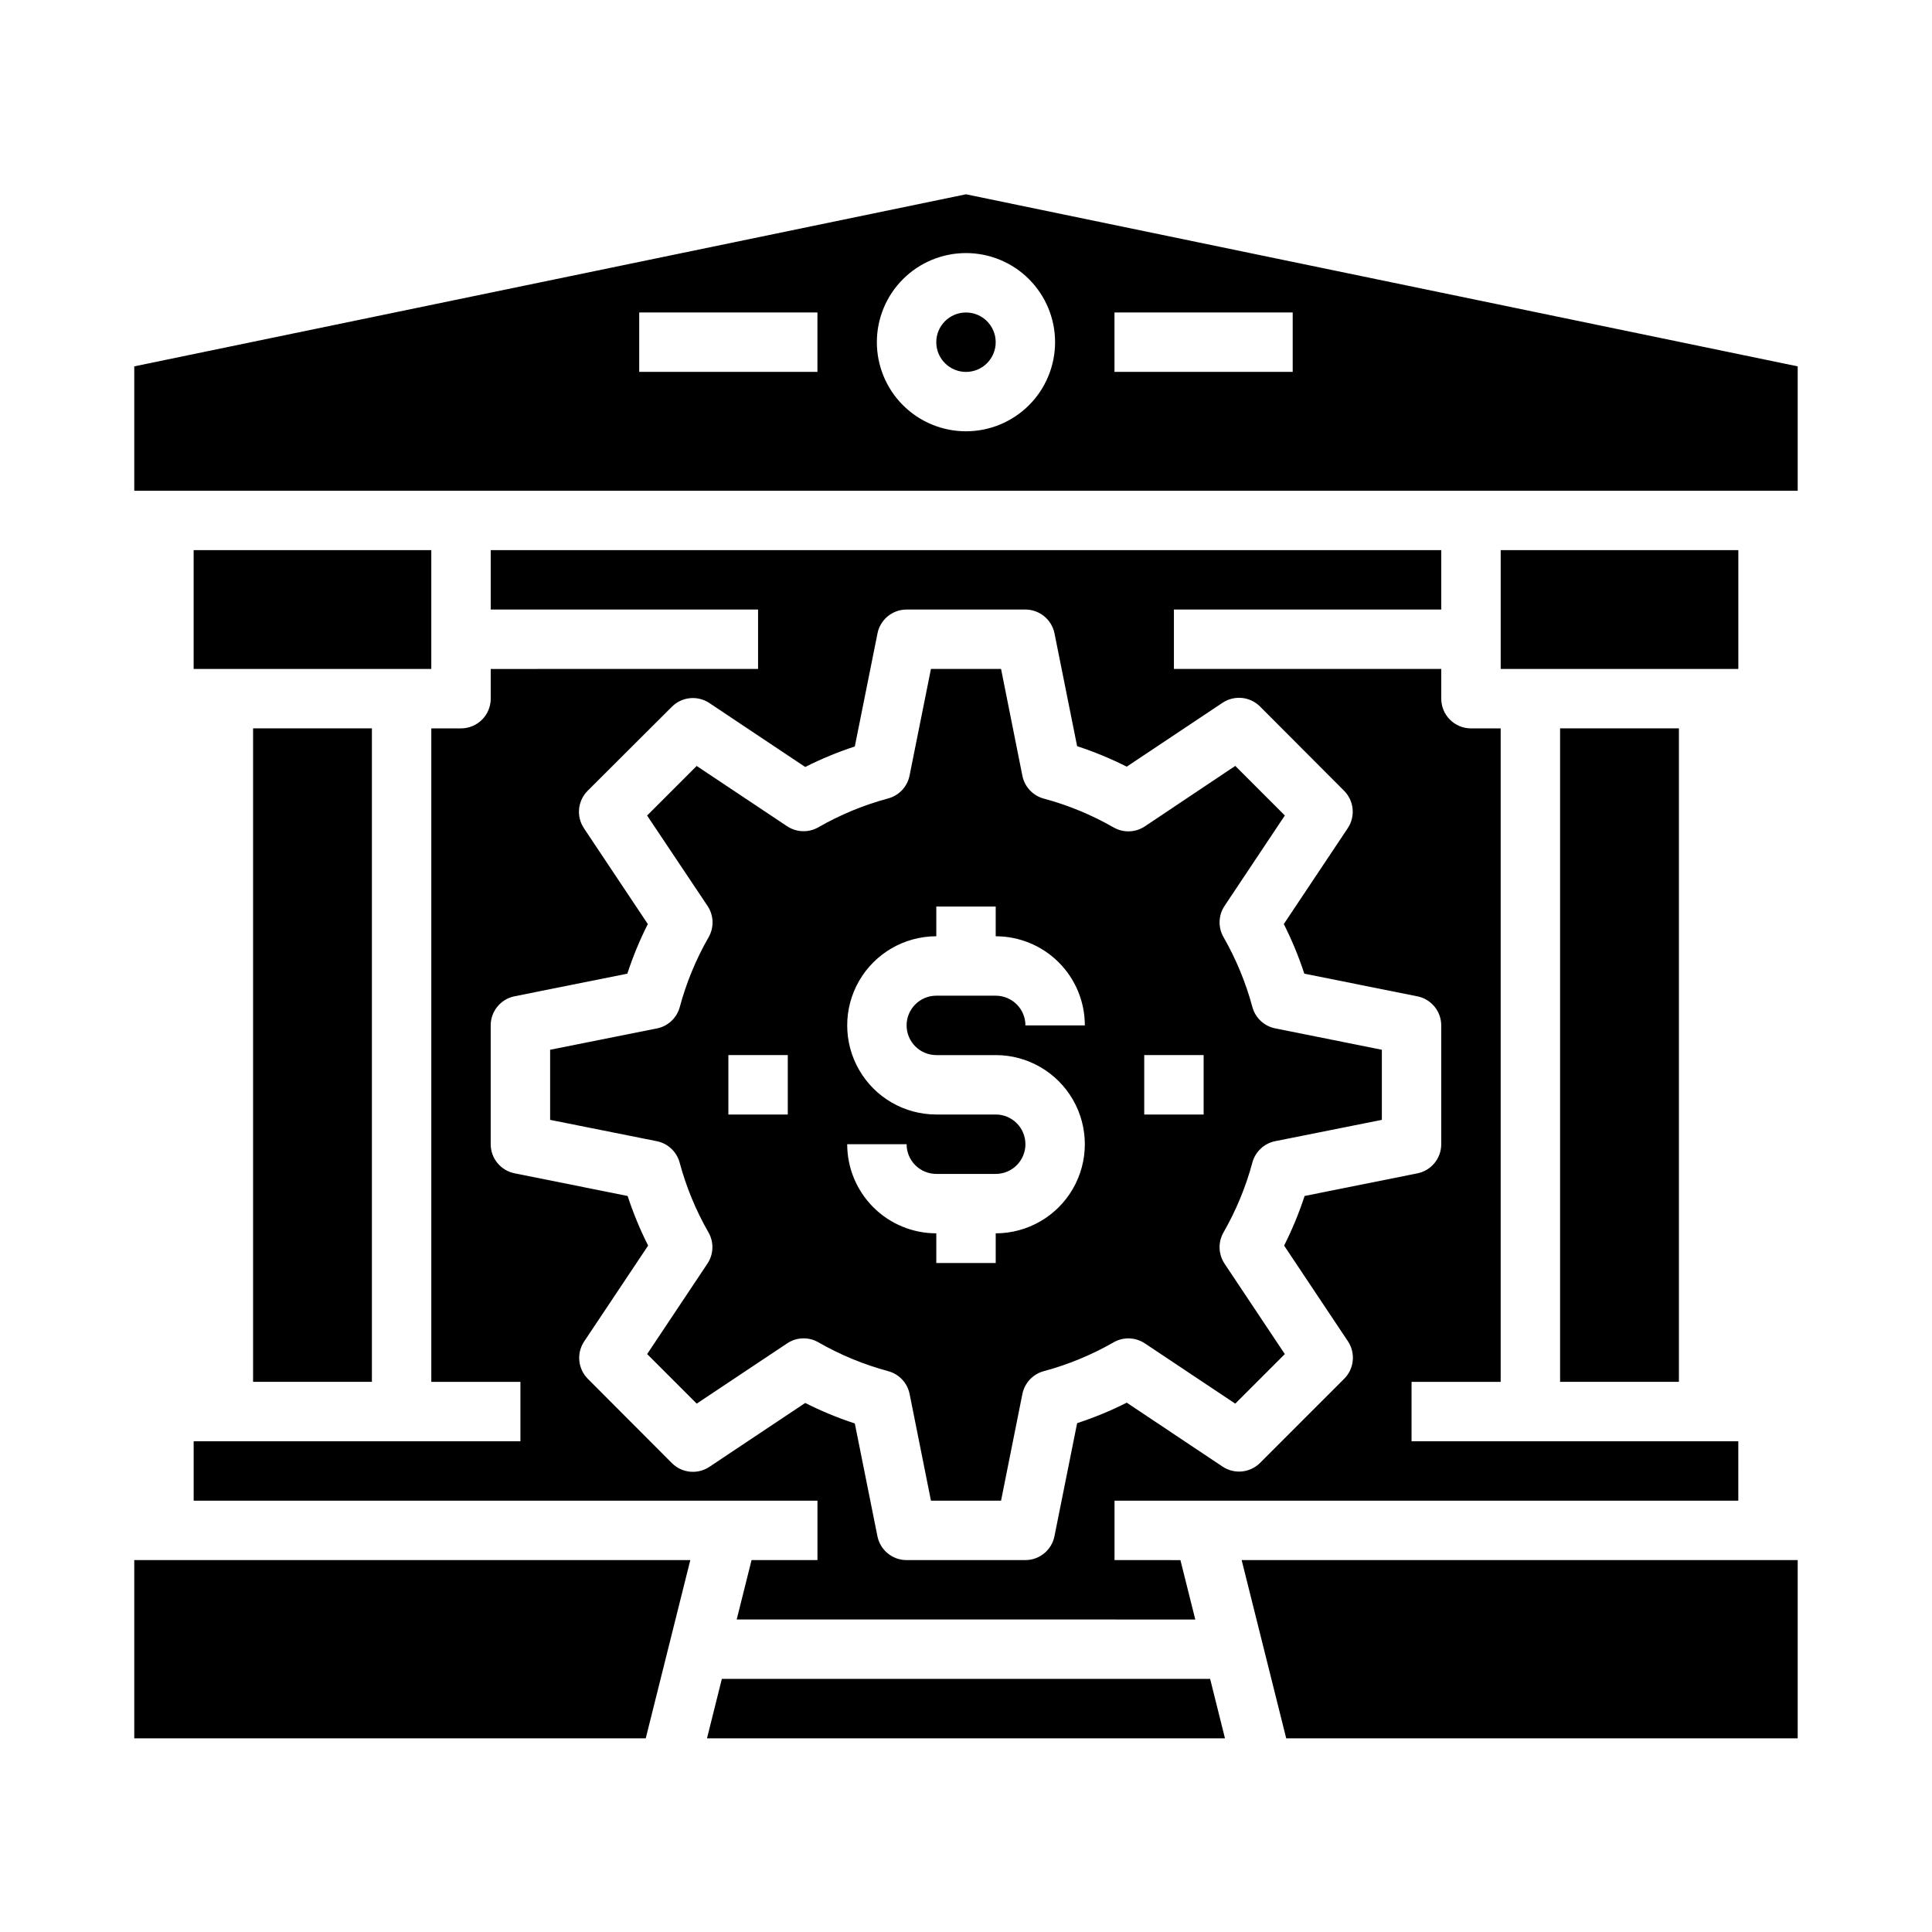
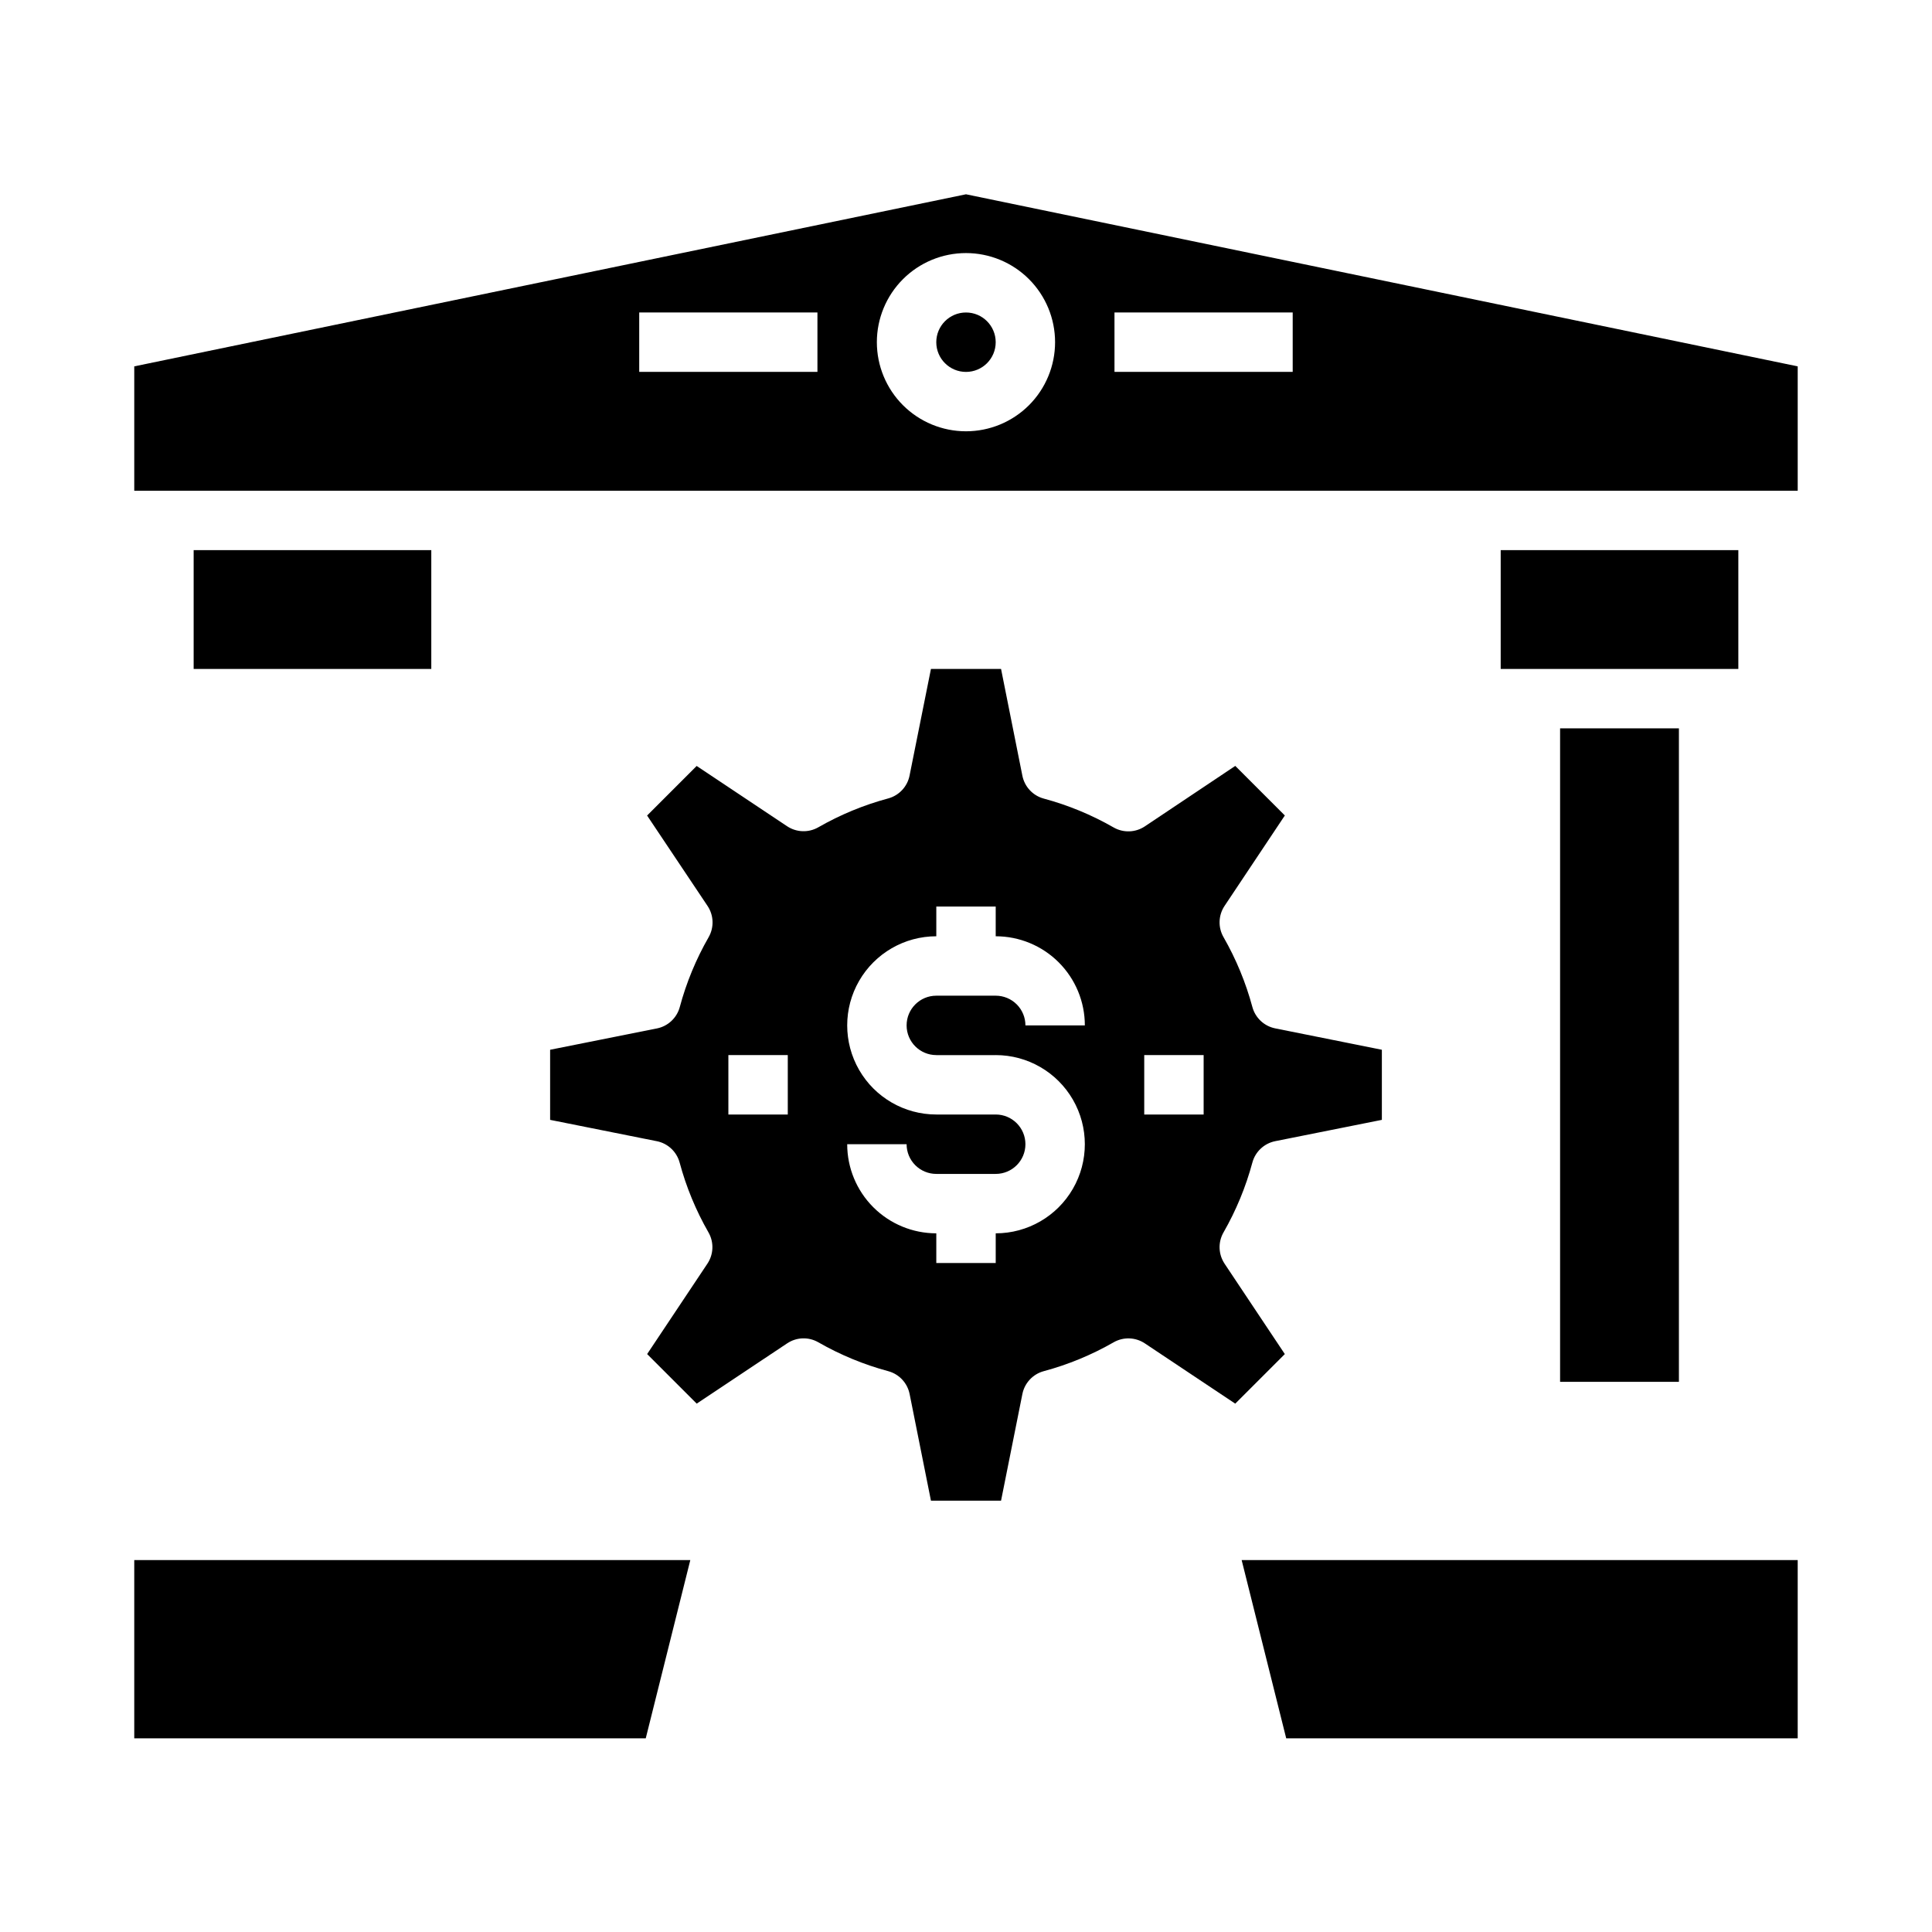
<svg xmlns="http://www.w3.org/2000/svg" fill="#000000" width="800px" height="800px" version="1.1" viewBox="144 144 512 512">
  <g>
    <path d="m179.58 604.67h135.55l11.809-47.234h-147.36z" />
    <path d="m541.7 289.79h62.977v31.488h-62.977z" />
-     <path d="m211.07 337.02h31.488v173.18h-31.488z" />
    <path d="m195.32 289.79h62.977v31.488h-62.977z" />
-     <path d="m604.67 525.95h-86.594v-15.742h23.617v-173.18h-7.871c-4.348 0-7.875-3.527-7.875-7.875v-7.871h-70.848v-15.742h70.848v-15.746h-251.9v15.742h70.848v15.742l-70.848 0.004v7.871c0 2.09-0.832 4.094-2.305 5.566-1.477 1.477-3.481 2.309-5.566 2.309h-7.875v173.18h23.617v15.742h-86.594v15.742l165.31 0.004v15.742h-17.465l-3.938 15.742 121.53 0.004-3.938-15.742-17.465-0.004v-15.742h165.31zm-104.48-16.531-22.266 22.266c-2.652 2.648-6.805 3.059-9.926 0.98l-25.402-16.945c-4.238 2.141-8.633 3.957-13.145 5.43l-6 29.914c-0.715 3.695-3.949 6.371-7.715 6.375h-31.488c-3.742 0.004-6.965-2.629-7.715-6.297l-6-29.914h0.004c-4.516-1.473-8.91-3.289-13.148-5.43l-25.395 16.934c-3.121 2.074-7.273 1.664-9.926-0.984l-22.27-22.328c-2.652-2.652-3.062-6.805-0.984-9.926l16.949-25.402c-2.144-4.238-3.957-8.633-5.434-13.145l-29.914-6c-3.695-0.715-6.367-3.949-6.375-7.715v-31.488c0-3.742 2.633-6.965 6.297-7.715l29.914-6v0.004c1.473-4.516 3.289-8.91 5.43-13.148l-16.934-25.395h0.004c-2.078-3.121-1.668-7.273 0.984-9.926l22.324-22.27c2.652-2.652 6.805-3.062 9.926-0.984l25.402 16.949c4.238-2.144 8.633-3.957 13.148-5.434l6-29.914h-0.004c0.715-3.695 3.949-6.371 7.715-6.375h31.488c3.742 0 6.965 2.633 7.715 6.297l6 29.914c4.512 1.473 8.906 3.289 13.145 5.43l25.395-16.934v0.004c3.121-2.078 7.273-1.668 9.926 0.98l22.273 22.328c2.648 2.652 3.059 6.805 0.98 9.926l-16.945 25.402c2.141 4.238 3.957 8.633 5.43 13.148l29.914 6v-0.004c3.699 0.715 6.371 3.949 6.375 7.715v31.488c0.004 3.742-2.629 6.965-6.297 7.715l-29.914 6c-1.473 4.512-3.289 8.906-5.43 13.145l16.934 25.395c2.062 3.137 1.625 7.297-1.047 9.934z" />
-     <path d="m331.36 604.67h137.27l-3.934-15.746h-129.4z" />
    <path d="m468.25 470.59c3.332-5.812 5.902-12.035 7.644-18.508 0.777-2.879 3.125-5.074 6.051-5.66l28.262-5.648v-18.578l-28.262-5.668c-2.926-0.586-5.273-2.781-6.051-5.66-1.742-6.473-4.312-12.695-7.644-18.508-1.492-2.594-1.383-5.805 0.273-8.289l15.973-23.961-13.137-13.137-23.965 16.023c-2.484 1.656-5.695 1.766-8.289 0.277-5.812-3.336-12.035-5.906-18.508-7.644-2.879-0.781-5.07-3.125-5.656-6.055l-5.652-28.301h-18.578l-5.668 28.262c-0.586 2.93-2.777 5.273-5.66 6.055-6.473 1.738-12.695 4.309-18.508 7.641-2.59 1.492-5.805 1.383-8.289-0.273l-23.961-15.973-13.137 13.137 16.023 23.965c1.656 2.484 1.766 5.695 0.277 8.289-3.336 5.812-5.906 12.035-7.644 18.508-0.781 2.883-3.125 5.074-6.055 5.66l-28.301 5.652v18.578l28.262 5.652v-0.004c2.93 0.586 5.273 2.781 6.055 5.66 1.738 6.473 4.309 12.695 7.644 18.508 1.488 2.594 1.379 5.805-0.277 8.289l-15.973 23.961 13.137 13.137 23.961-15.973 0.004 0.004c2.481-1.672 5.699-1.777 8.289-0.273 5.812 3.332 12.035 5.902 18.508 7.641 2.883 0.781 5.074 3.129 5.66 6.055l5.652 28.262h18.578l5.652-28.262c0.586-2.926 2.777-5.273 5.656-6.055 6.473-1.738 12.695-4.309 18.508-7.641 2.594-1.492 5.805-1.383 8.289 0.273l23.961 15.973 13.137-13.137-15.973-23.961 0.004-0.004c-1.656-2.484-1.766-5.695-0.273-8.289zm-115.48-31.234h-15.742v-15.746h15.742zm39.359-15.742h15.742l0.004-0.004c8.438 0 16.234 4.504 20.453 11.809 4.219 7.309 4.219 16.309 0 23.617-4.219 7.305-12.016 11.809-20.453 11.809v7.871h-15.746v-7.871c-6.262 0-12.27-2.488-16.699-6.918-4.426-4.43-6.914-10.438-6.914-16.699h15.742c0 2.09 0.828 4.09 2.305 5.566 1.477 1.477 3.481 2.305 5.566 2.305h15.746c4.348 0 7.871-3.523 7.871-7.871 0-4.348-3.523-7.871-7.871-7.871h-15.746c-8.438 0-16.23-4.5-20.449-11.809-4.219-7.309-4.219-16.309 0-23.617 4.219-7.305 12.012-11.809 20.449-11.809v-7.871h15.742v7.871h0.004c6.262 0 12.27 2.488 16.699 6.918 4.43 4.43 6.918 10.438 6.918 16.699h-15.746c0-2.086-0.828-4.09-2.305-5.566-1.477-1.477-3.481-2.305-5.566-2.305h-15.746c-4.348 0-7.871 3.523-7.871 7.871 0 4.348 3.523 7.871 7.871 7.871zm70.848 15.742h-15.742v-15.746h15.742z" />
    <path d="m620.41 604.67v-47.234h-147.36l11.809 47.234z" />
    <path d="m179.58 241.09v32.953h440.83v-32.953l-220.41-45.602zm181.05 1.465h-47.23v-15.746h47.23zm78.719-15.742h47.23v15.742h-47.227zm-15.742 7.871c0 6.262-2.488 12.27-6.914 16.699-4.43 4.426-10.438 6.914-16.699 6.914-6.266 0-12.273-2.488-16.699-6.914-4.43-4.43-6.918-10.438-6.918-16.699 0-6.266 2.488-12.273 6.918-16.699 4.426-4.43 10.434-6.918 16.699-6.918 6.262 0 12.27 2.488 16.699 6.918 4.426 4.426 6.914 10.434 6.914 16.699z" />
    <path d="m557.44 337.02h31.488v173.18h-31.488z" />
    <path d="m407.87 234.69c0 4.348-3.523 7.871-7.871 7.871s-7.875-3.523-7.875-7.871 3.527-7.875 7.875-7.875 7.871 3.527 7.871 7.875" />
  </g>
</svg>